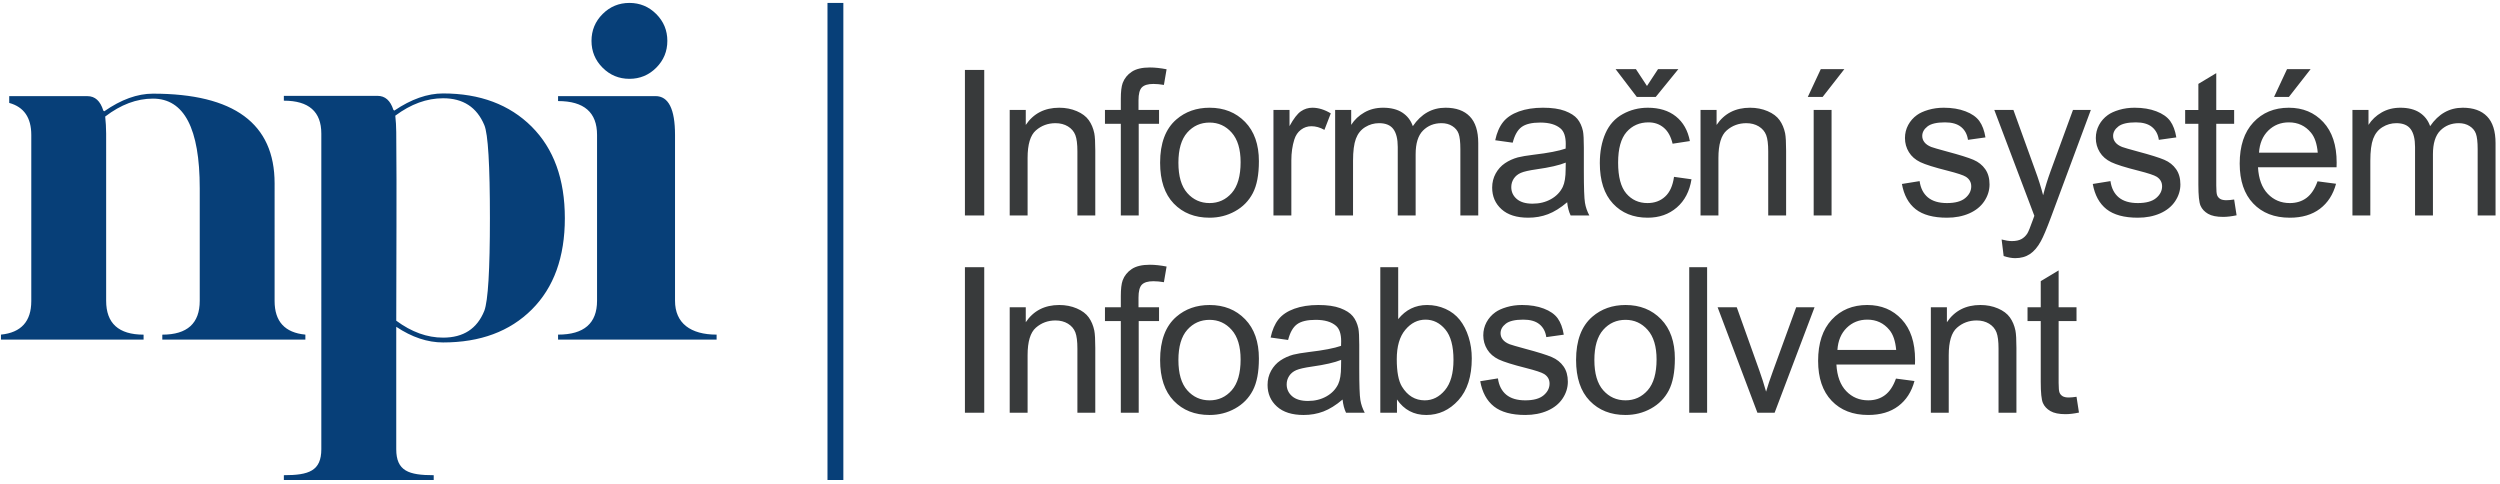
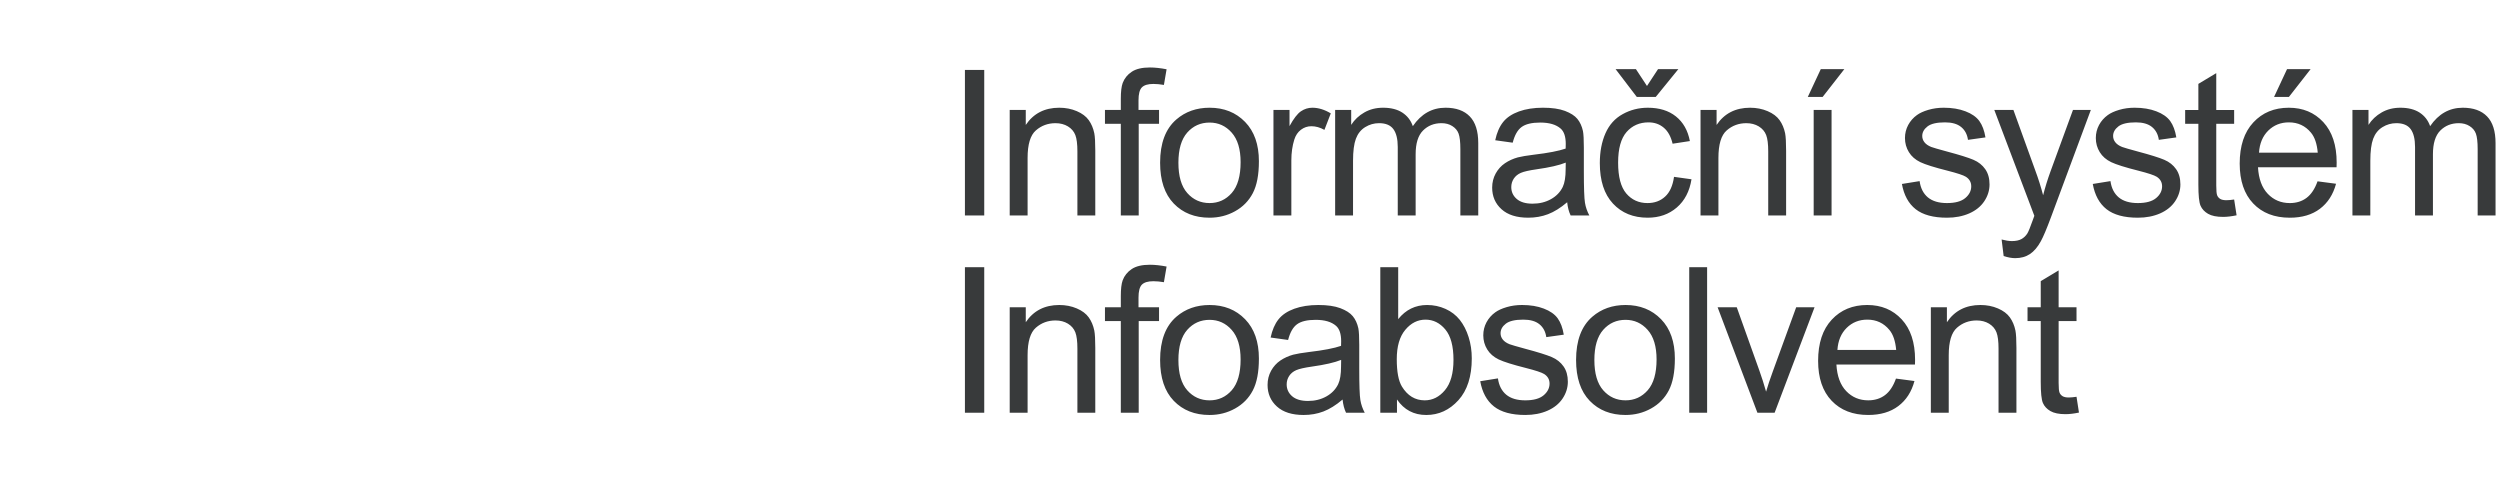
<svg xmlns="http://www.w3.org/2000/svg" xmlns:ns1="http://sodipodi.sourceforge.net/DTD/sodipodi-0.dtd" xmlns:ns2="http://www.inkscape.org/namespaces/inkscape" version="1.1" id="svg2" xml:space="preserve" width="792" height="153.333" viewBox="0 0 792 153.333" ns1:docname="Infoabsolvent Pantone barevné.eps">
  <defs id="defs6" />
  <ns1:namedview pagecolor="#ffffff" bordercolor="#666666" borderopacity="1" objecttolerance="10" gridtolerance="10" guidetolerance="10" ns2:pageopacity="0" ns2:pageshadow="2" ns2:window-width="640" ns2:window-height="480" id="namedview4" />
  <g id="g10" ns2:groupmode="layer" ns2:label="ink_ext_XXXXXX" transform="matrix(1.333,0,0,-1.333,0,153.333)">
    <g id="g12" transform="scale(0.1)">
-       <path d="m 1432.14,989.352 c -17.6,17.608 -26.38,38.928 -26.38,63.788 0,24.87 8.77,46.18 26.38,63.8 17.6,17.62 38.89,26.4 63.74,26.4 24.83,0 46.12,-8.78 63.73,-26.4 17.61,-17.62 26.39,-38.93 26.39,-63.8 0,-24.86 -8.79,-46.17 -26.39,-63.788 -17.61,-17.625 -38.9,-26.411 -63.73,-26.411 -24.85,0 -46.14,8.801 -63.74,26.411 z m -105.85,-67.481 h 231.65 c 30.88,0 46.32,-30.91 46.32,-92.234 V 435.496 c 0,-53.492 37.04,-80.473 98.82,-80.473 v -11.789 h -376.79 v 11.789 c 61.76,0 92.65,26.883 92.65,80.473 v 394.141 c 0,53.574 -30.89,80.453 -92.65,80.453 z m -429.079,0.602 c 18.09,0 30.66,-11.121 37.73,-33.348 1.141,-1.043 1.961,-1.562 2.411,-1.562 39.953,27.093 78.578,40.64 115.678,40.64 87.52,0 157.72,-26.328 210.43,-78.789 52.69,-52.656 78.95,-125.156 78.95,-217.68 0,-92.339 -26.07,-164.656 -78.38,-216.914 -52.33,-52.277 -122.71,-78.406 -211,-78.406 -37.1,0 -74.206,12.395 -111.3,37.191 V 82.789 c 0,-52.039 29.676,-61.852 89.04,-61.852 V 9.488 H 674.605 V 20.938 c 59.368,0 89.047,9.961 89.047,62.051 V 832.809 c 0,52.082 -29.679,78.222 -89.047,78.222 v 11.442 z M 1164.33,631.734 c 0,126.672 -4.38,200.5 -13.31,221.301 -17.89,42.543 -50.43,63.723 -97.99,63.723 -38.62,0 -76.487,-13.735 -113.581,-41.399 1.391,-12.492 2.156,-25.464 2.266,-39.078 1.418,-149.113 0.015,-298.968 0.015,-448.172 36.34,-26.906 73.44,-40.254 111.3,-40.254 48.32,0 80.86,21.172 97.99,63.715 8.93,23.848 13.31,97.11 13.31,220.164 z M 252.285,779.699 V 435.41 c 0,-53.48 29.649,-80.465 88.961,-80.465 V 343.16 H 2.293 v 11.863 c 48.031,4.844 72.063,31.438 72.063,79.657 v 394.875 c 0,41.125 -17.484,66.523 -52.445,76.113 v 16.117 H 207.801 c 18.078,0 30.633,-11.433 37.695,-34.293 1.145,-1.066 1.957,-1.613 2.41,-1.613 39.93,27.867 78.508,41.801 115.582,41.801 192.762,0 289.133,-71.149 289.133,-213.133 V 434.789 c 0,-48.476 24.379,-75.215 73.133,-79.766 V 343.16 H 385.73 v 11.785 c 59.309,0 88.969,26.887 88.969,80.465 v 267.75 c 0,141.899 -37.074,212.75 -111.211,212.75 -38.59,0 -76.418,-14.133 -113.484,-42.59 1.394,-12.851 2.152,-26.191 2.254,-40.199 0.14,-17.785 0.027,-35.621 0.027,-53.422 z M 2004.3,1143.34 V 9.484 h -37.71 V 1143.34 h 37.71" style="fill:#073f78;fill-opacity:1;fill-rule:nonzero;stroke:none" id="path14" />
      <path d="m 2293.24,638.207 v 345.91 h 45.9 v -345.91 z m 106.42,0 v 250.738 h 38.17 v -35.59 c 18.35,27.293 44.93,40.903 79.63,40.903 15.14,0 28.99,-2.738 41.63,-8.129 12.64,-5.395 22.14,-12.563 28.42,-21.34 6.28,-8.777 10.71,-19.242 13.21,-31.32 1.53,-7.895 2.33,-21.66 2.33,-41.309 V 638.207 h -42.51 v 152.344 c 0,17.312 -1.61,30.273 -4.91,38.808 -3.31,8.536 -9.18,15.383 -17.56,20.536 -8.37,5.07 -18.28,7.648 -29.55,7.648 -18.03,0 -33.57,-5.719 -46.7,-17.234 -13.12,-11.43 -19.64,-33.25 -19.64,-65.297 V 638.207 Z m 264.07,0 v 217.887 h -37.68 v 32.851 h 37.68 v 26.571 c 0,16.832 1.45,29.312 4.43,37.441 4.11,10.953 11.2,19.891 21.5,26.734 10.23,6.84 24.64,10.223 43.16,10.223 12,0 25.2,-1.449 39.7,-4.266 l -6.37,-37.199 c -8.85,1.528 -17.15,2.336 -25.04,2.336 -12.88,0 -21.98,-2.738 -27.38,-8.215 -5.31,-5.472 -7.96,-15.699 -7.96,-30.675 v -22.95 h 48.79 v -32.851 h -48.31 V 638.207 Z m 93.38,125.371 c 0,46.297 12.88,80.598 38.73,102.902 21.49,18.52 47.82,27.778 78.82,27.778 34.39,0 62.57,-11.274 84.47,-33.817 21.82,-22.464 32.77,-53.625 32.77,-93.32 0,-32.207 -4.83,-57.492 -14.49,-75.93 -9.66,-18.441 -23.76,-32.773 -42.28,-43 -18.43,-10.222 -38.65,-15.296 -60.47,-15.296 -35.1,0 -63.45,11.191 -85.11,33.656 -21.65,22.465 -32.44,54.836 -32.44,97.027 z m 43.48,-0.082 c 0,-32.047 7,-56.039 21.01,-71.902 14.09,-15.946 31.73,-23.914 53.06,-23.914 21.1,0 38.65,7.968 52.75,23.992 14,16.027 21.01,40.422 21.01,73.195 0,30.918 -7.08,54.348 -21.18,70.211 -14.09,15.942 -31.64,23.914 -52.58,23.914 -21.33,0 -38.97,-7.89 -53.06,-23.754 -14.01,-15.863 -21.01,-39.773 -21.01,-71.742 z m 225.9,-125.289 v 250.738 h 38.17 v -38.406 c 9.74,17.793 18.76,29.551 27.05,35.184 8.3,5.718 17.4,8.535 27.3,8.535 14.33,0 28.9,-4.508 43.72,-13.445 l -15.14,-39.211 c -10.3,5.796 -20.61,8.695 -30.91,8.695 -9.27,0 -17.56,-2.82 -24.89,-8.375 -7.32,-5.555 -12.56,-13.285 -15.7,-23.188 -4.75,-15.058 -7.08,-31.566 -7.08,-49.523 V 638.207 Z m 146.6,0 v 250.738 h 38.16 v -35.429 c 7.82,12.238 18.28,22.144 31.32,29.55 13.05,7.489 27.87,11.192 44.53,11.192 18.53,0 33.74,-3.863 45.58,-11.512 11.83,-7.73 20.21,-18.441 25.04,-32.289 19.97,29.231 45.82,43.801 77.7,43.801 24.96,0 44.21,-6.84 57.57,-20.613 13.45,-13.766 20.21,-34.946 20.21,-63.528 v -171.91 h -42.51 v 157.816 c 0,16.915 -1.45,29.149 -4.19,36.641 -2.74,7.488 -7.73,13.445 -15.05,18.035 -7.25,4.59 -15.79,6.844 -25.53,6.844 -17.72,0 -32.37,-5.879 -44.04,-17.555 -11.68,-11.754 -17.48,-30.515 -17.48,-56.281 v -145.5 h -42.51 v 162.731 c 0,18.839 -3.46,33.011 -10.39,42.433 -6.93,9.422 -18.28,14.172 -33.98,14.172 -11.91,0 -22.95,-3.141 -33.09,-9.422 -10.14,-6.281 -17.47,-15.457 -22.06,-27.617 -4.51,-12.078 -6.76,-29.551 -6.76,-52.34 V 638.207 Z m 551.44,31.402 c -15.78,-13.445 -30.99,-22.867 -45.57,-28.421 -14.58,-5.555 -30.19,-8.293 -46.94,-8.293 -27.54,0 -48.72,6.683 -63.54,20.132 -14.81,13.364 -22.21,30.512 -22.21,51.368 0,12.242 2.81,23.433 8.37,33.578 5.63,10.144 12.96,18.195 21.98,24.316 9.1,6.117 19.24,10.789 30.59,13.93 8.38,2.176 21.02,4.265 37.85,6.359 34.3,4.027 59.67,8.942 75.85,14.574 0.16,5.797 0.24,9.504 0.24,11.032 0,17.23 -4.02,29.39 -12.08,36.476 -10.87,9.582 -27.05,14.332 -48.47,14.332 -20.05,0 -34.86,-3.543 -44.37,-10.551 -9.57,-7.003 -16.58,-19.402 -21.17,-37.277 l -41.55,5.797 c 3.78,17.793 9.99,32.207 18.68,43.156 8.7,10.953 21.26,19.324 37.69,25.285 16.34,5.879 35.42,8.856 57,8.856 21.42,0 38.89,-2.496 52.34,-7.567 13.36,-5.074 23.27,-11.351 29.55,-19.003 6.28,-7.649 10.71,-17.313 13.28,-28.989 1.38,-7.246 2.1,-20.289 2.1,-39.051 v -56.363 c 0,-39.371 0.89,-64.25 2.65,-74.801 1.7,-10.55 5.24,-20.613 10.39,-30.277 h -44.44 c -4.27,8.938 -7.01,19.406 -8.22,31.402 z m -3.38,94.207 c -15.46,-6.277 -38.65,-11.593 -69.57,-15.941 -17.55,-2.496 -29.95,-5.312 -37.2,-8.453 -7.24,-3.141 -12.8,-7.731 -16.75,-13.688 -3.94,-6.039 -5.95,-12.722 -5.95,-20.132 0,-11.192 4.27,-20.614 12.88,-28.098 8.62,-7.492 21.18,-11.274 37.68,-11.274 16.35,0 30.92,3.543 43.72,10.708 12.73,7.085 22.15,16.832 28.11,29.148 4.58,9.582 6.84,23.672 6.84,42.273 z M 3978.46,730 l 41.55,-5.797 c -4.59,-28.586 -16.19,-50.887 -34.95,-67.074 -18.76,-16.184 -41.87,-24.234 -69.16,-24.234 -34.22,0 -61.76,11.191 -82.53,33.574 -20.86,22.386 -31.24,54.433 -31.24,96.14 0,27.055 4.5,50.649 13.44,70.938 8.94,20.211 22.54,35.43 40.9,45.492 18.28,10.145 38.17,15.219 59.75,15.219 27.14,0 49.44,-6.84 66.67,-20.613 17.31,-13.766 28.42,-33.336 33.25,-58.618 l -41.06,-6.281 c -3.95,16.828 -10.87,29.473 -20.94,38.008 -9.98,8.453 -22.06,12.723 -36.23,12.723 -21.42,0 -38.81,-7.653 -52.26,-22.95 -13.36,-15.379 -20.04,-39.535 -20.04,-72.711 0,-33.656 6.44,-58.05 19.32,-73.269 12.96,-15.219 29.79,-22.867 50.48,-22.867 16.75,0 30.68,5.07 41.79,15.297 11.19,10.144 18.28,25.847 21.26,47.023 z m -64.25,215.953 26.33,40.098 h 48.31 l -53.87,-66.188 h -44.93 l -50.48,66.188 h 48.31 z m 127.27,-307.746 v 250.738 h 38.16 v -35.59 c 18.36,27.293 44.93,40.903 79.64,40.903 15.13,0 28.98,-2.738 41.62,-8.129 12.65,-5.395 22.15,-12.563 28.43,-21.34 6.28,-8.777 10.71,-19.242 13.21,-31.32 1.52,-7.895 2.33,-21.66 2.33,-41.309 V 638.207 h -42.52 v 152.344 c 0,17.312 -1.61,30.273 -4.91,38.808 -3.3,8.536 -9.18,15.383 -17.55,20.536 -8.37,5.07 -18.28,7.648 -29.55,7.648 -18.04,0 -33.58,-5.719 -46.7,-17.234 -13.13,-11.43 -19.65,-33.25 -19.65,-65.297 V 638.207 Z m 268.9,0 v 250.738 h 42.51 V 638.207 Z m -14.01,281.656 30.92,66.188 h 56.04 l -51.69,-66.188 z m 223.73,-206.773 42.03,6.765 c 2.34,-16.828 8.94,-29.714 19.73,-38.73 10.79,-8.937 25.93,-13.445 45.25,-13.445 19.57,0 34.07,3.945 43.56,11.914 9.42,7.89 14.18,17.234 14.18,27.941 0,9.582 -4.27,17.149 -12.72,22.625 -5.97,3.785 -20.46,8.535 -43.49,14.414 -31.08,7.813 -52.58,14.574 -64.66,20.293 -11.99,5.797 -21.09,13.684 -27.29,23.832 -6.2,10.063 -9.34,21.258 -9.34,33.496 0,11.192 2.58,21.496 7.65,31 5.15,9.5 12.08,17.391 20.85,23.672 6.61,4.832 15.62,8.938 26.98,12.317 11.43,3.382 23.59,5.074 36.63,5.074 19.65,0 36.88,-2.817 51.7,-8.535 14.89,-5.633 25.84,-13.364 32.93,-23.028 7,-9.742 11.92,-22.707 14.57,-38.968 l -41.54,-5.797 c -1.86,13.039 -7.33,23.269 -16.35,30.593 -9.02,7.329 -21.74,10.954 -38.25,10.954 -19.4,0 -33.33,-3.223 -41.63,-9.664 -8.29,-6.442 -12.48,-14.008 -12.48,-22.625 0,-5.477 1.7,-10.469 5.16,-14.899 3.46,-4.508 8.86,-8.289 16.26,-11.269 4.27,-1.614 16.67,-5.235 37.44,-10.872 29.96,-7.972 50.89,-14.574 62.81,-19.648 11.92,-5.07 21.26,-12.559 28.02,-22.223 6.85,-9.742 10.23,-21.82 10.23,-36.312 0,-14.094 -4.11,-27.379 -12.4,-39.856 -8.3,-12.48 -20.22,-22.144 -35.75,-28.988 -15.63,-6.844 -33.26,-10.226 -52.91,-10.226 -32.53,0 -57.41,6.761 -74.48,20.21 -17.07,13.528 -27.94,33.497 -32.69,59.985 z m 241.77,-171.262 -4.83,39.293 c 9.34,-2.496 17.39,-3.785 24.32,-3.785 9.5,0 17.07,1.613 22.7,4.75 5.72,3.141 10.39,7.57 14.01,13.207 2.66,4.266 7.01,14.816 12.97,31.723 0.8,2.336 2.01,5.8 3.78,10.386 l -95.17,251.543 h 45.41 l 52.34,-144.773 c 6.84,-18.277 12.88,-37.602 18.28,-57.895 4.91,19.086 10.71,37.926 17.47,56.446 l 53.46,146.222 h 42.44 l -94.77,-255.086 c -10.23,-27.457 -18.2,-46.296 -23.92,-56.683 -7.57,-13.93 -16.26,-24.156 -26.01,-30.68 -9.82,-6.523 -21.49,-9.742 -35.02,-9.742 -8.21,0 -17.4,1.691 -27.46,5.074 z m 211.81,171.262 42.04,6.765 c 2.33,-16.828 8.94,-29.714 19.73,-38.73 10.78,-8.937 25.92,-13.445 45.25,-13.445 19.56,0 34.06,3.945 43.55,11.914 9.43,7.89 14.18,17.234 14.18,27.941 0,9.582 -4.27,17.149 -12.72,22.625 -5.96,3.785 -20.46,8.535 -43.48,14.414 -31.09,7.813 -52.59,14.574 -64.66,20.293 -12,5.797 -21.1,13.684 -27.3,23.832 -6.2,10.063 -9.34,21.258 -9.34,33.496 0,11.192 2.58,21.496 7.65,31 5.15,9.5 12.08,17.391 20.86,23.672 6.6,4.832 15.62,8.938 26.97,12.317 11.43,3.382 23.59,5.074 36.64,5.074 19.64,0 36.88,-2.817 51.69,-8.535 14.9,-5.633 25.85,-13.364 32.93,-23.028 7.01,-9.742 11.92,-22.707 14.58,-38.968 l -41.55,-5.797 c -1.86,13.039 -7.33,23.269 -16.34,30.593 -9.02,7.329 -21.75,10.954 -38.25,10.954 -19.41,0 -33.34,-3.223 -41.63,-9.664 -8.29,-6.442 -12.48,-14.008 -12.48,-22.625 0,-5.477 1.69,-10.469 5.15,-14.899 3.46,-4.508 8.86,-8.289 16.26,-11.269 4.27,-1.614 16.67,-5.235 37.45,-10.872 29.95,-7.972 50.89,-14.574 62.8,-19.648 11.92,-5.07 21.26,-12.559 28.02,-22.223 6.85,-9.742 10.23,-21.82 10.23,-36.312 0,-14.094 -4.11,-27.379 -12.4,-39.856 -8.3,-12.48 -20.21,-22.144 -35.75,-28.988 -15.62,-6.844 -33.26,-10.226 -52.9,-10.226 -32.53,0 -57.41,6.761 -74.48,20.21 -17.07,13.528 -27.94,33.497 -32.7,59.985 z m 335.98,-36.957 5.8,-37.52 c -11.92,-2.5 -22.63,-3.785 -31.97,-3.785 -15.38,0 -27.29,2.414 -35.83,7.328 -8.45,4.91 -14.41,11.274 -17.87,19.242 -3.47,7.973 -5.16,24.719 -5.16,50.247 v 144.449 h -31.4 v 32.851 h 31.4 v 62 l 42.52,25.524 v -87.524 h 42.51 v -32.851 h -42.51 V 709.227 c 0,-12.161 0.73,-19.969 2.25,-23.43 1.45,-3.465 3.87,-6.203 7.25,-8.293 3.38,-2.016 8.21,-3.063 14.49,-3.063 4.67,0 10.87,0.563 18.52,1.692 z m 198.21,43.242 43.96,-5.801 c -6.84,-25.523 -19.64,-45.41 -38.32,-59.504 -18.68,-14.09 -42.52,-21.175 -71.59,-21.175 -36.55,0 -65.54,11.273 -86.96,33.816 -21.41,22.469 -32.12,54.109 -32.12,94.773 0,42.032 10.79,74.723 32.45,97.911 21.66,23.269 49.76,34.863 84.3,34.863 33.41,0 60.71,-11.352 81.89,-34.141 21.18,-22.785 31.8,-54.832 31.8,-96.137 0,-2.496 -0.08,-6.281 -0.24,-11.273 h -186.72 c 1.61,-27.457 9.34,-48.555 23.35,-63.125 13.93,-14.578 31.4,-21.902 52.25,-21.902 15.54,0 28.83,4.105 39.78,12.316 11.03,8.215 19.73,21.34 26.17,39.379 z m -139.14,68.113 h 139.62 c -1.85,21.102 -7.24,36.879 -16.02,47.43 -13.45,16.348 -31,24.559 -52.5,24.559 -19.48,0 -35.83,-6.524 -49.12,-19.571 -13.2,-13.039 -20.53,-30.511 -21.98,-52.418 z m 35.75,132.375 30.92,66.188 h 56.05 l -51.7,-66.188 z m 186.3,-281.656 v 250.738 h 38.16 v -35.429 c 7.81,12.238 18.28,22.144 31.32,29.55 13.04,7.489 27.87,11.192 44.53,11.192 18.52,0 33.74,-3.863 45.57,-11.512 11.84,-7.73 20.21,-18.441 25.05,-32.289 19.96,29.231 45.81,43.801 77.7,43.801 24.96,0 44.2,-6.84 57.57,-20.613 13.45,-13.766 20.21,-34.946 20.21,-63.528 v -171.91 h -42.51 v 157.816 c 0,16.915 -1.46,29.149 -4.19,36.641 -2.74,7.488 -7.73,13.445 -15.06,18.035 -7.25,4.59 -15.78,6.844 -25.52,6.844 -17.72,0 -32.38,-5.879 -44.05,-17.555 -11.67,-11.754 -17.47,-30.515 -17.47,-56.281 v -145.5 h -42.52 v 162.731 c 0,18.839 -3.46,33.011 -10.38,42.433 -6.93,9.422 -18.28,14.172 -33.98,14.172 -11.92,0 -22.95,-3.141 -33.09,-9.422 -10.15,-6.281 -17.48,-15.457 -22.07,-27.617 -4.51,-12.078 -6.76,-29.551 -6.76,-52.34 V 638.207 Z M 2293.24,169.367 v 345.91 h 45.9 v -345.91 z m 106.42,0 v 250.735 h 38.17 v -35.586 c 18.35,27.293 44.93,40.902 79.63,40.902 15.14,0 28.99,-2.738 41.63,-8.133 12.64,-5.394 22.14,-12.558 28.42,-21.336 6.28,-8.781 10.71,-19.246 13.21,-31.324 1.53,-7.891 2.33,-21.66 2.33,-41.305 V 169.367 h -42.51 v 152.344 c 0,17.309 -1.61,30.273 -4.91,38.809 -3.31,8.535 -9.18,15.378 -17.56,20.531 -8.37,5.074 -18.28,7.648 -29.55,7.648 -18.03,0 -33.57,-5.715 -46.7,-17.23 -13.12,-11.434 -19.64,-33.254 -19.64,-65.301 V 169.367 Z m 264.07,0 V 387.25 h -37.68 v 32.852 h 37.68 v 26.574 c 0,16.828 1.45,29.308 4.43,37.437 4.11,10.953 11.2,19.891 21.5,26.735 10.23,6.843 24.64,10.226 43.16,10.226 12,0 25.2,-1.449 39.7,-4.269 l -6.37,-37.196 c -8.85,1.528 -17.15,2.332 -25.04,2.332 -12.88,0 -21.98,-2.738 -27.38,-8.211 -5.31,-5.476 -7.96,-15.703 -7.96,-30.679 v -22.949 h 48.79 V 387.25 h -48.31 V 169.367 Z m 93.38,125.367 c 0,46.297 12.88,80.602 38.73,102.903 21.49,18.519 47.82,27.781 78.82,27.781 34.39,0 62.57,-11.273 84.47,-33.816 21.82,-22.465 32.77,-53.629 32.77,-93.325 0,-32.207 -4.83,-57.488 -14.49,-75.929 -9.66,-18.438 -23.76,-32.77 -42.28,-42.996 -18.43,-10.227 -38.65,-15.301 -60.47,-15.301 -35.1,0 -63.45,11.195 -85.11,33.66 -21.65,22.465 -32.44,54.832 -32.44,97.023 z m 43.48,-0.078 c 0,-32.051 7,-56.043 21.01,-71.906 14.09,-15.941 31.73,-23.914 53.06,-23.914 21.1,0 38.65,7.973 52.75,23.996 14,16.023 21.01,40.422 21.01,73.191 0,30.918 -7.08,54.352 -21.18,70.211 -14.09,15.946 -31.64,23.914 -52.58,23.914 -21.33,0 -38.97,-7.886 -53.06,-23.75 -14.01,-15.863 -21.01,-39.777 -21.01,-71.742 z m 390.16,-93.886 c -15.78,-13.45 -31,-22.868 -45.57,-28.422 -14.57,-5.559 -30.2,-8.297 -46.95,-8.297 -27.53,0 -48.71,6.683 -63.53,20.133 -14.81,13.367 -22.22,30.515 -22.22,51.371 0,12.238 2.82,23.429 8.38,33.574 5.63,10.144 12.96,18.199 21.98,24.32 9.1,6.117 19.24,10.789 30.59,13.93 8.38,2.172 21.02,4.266 37.85,6.359 34.3,4.024 59.67,8.938 75.85,14.575 0.16,5.796 0.24,9.5 0.24,11.031 0,17.23 -4.03,29.39 -12.08,36.472 -10.87,9.586 -27.05,14.332 -48.47,14.332 -20.05,0 -34.86,-3.539 -44.37,-10.546 -9.57,-7.004 -16.58,-19.403 -21.17,-37.278 l -41.55,5.797 c 3.79,17.793 9.98,32.207 18.68,43.156 8.7,10.95 21.26,19.325 37.68,25.282 16.35,5.879 35.43,8.859 57.01,8.859 21.42,0 38.89,-2.496 52.34,-7.57 13.36,-5.075 23.27,-11.352 29.55,-19 6.28,-7.649 10.71,-17.313 13.28,-28.989 1.37,-7.246 2.1,-20.293 2.1,-39.05 v -56.364 c 0,-39.375 0.88,-64.254 2.65,-74.804 1.69,-10.547 5.24,-20.61 10.39,-30.274 h -44.45 c -4.26,8.938 -7,19.406 -8.21,31.403 z m -3.38,94.207 c -15.46,-6.282 -38.65,-11.594 -69.57,-15.942 -17.55,-2.5 -29.95,-5.316 -37.2,-8.453 -7.24,-3.141 -12.8,-7.73 -16.74,-13.691 -3.95,-6.039 -5.97,-12.719 -5.97,-20.129 0,-11.192 4.27,-20.614 12.89,-28.102 8.61,-7.488 21.18,-11.273 37.68,-11.273 16.35,0 30.92,3.543 43.72,10.711 12.73,7.086 22.14,16.828 28.11,29.148 4.59,9.582 6.84,23.672 6.84,42.27 z m 132.67,-125.61 h -39.62 v 345.91 h 42.51 V 391.84 c 17.96,22.387 40.83,33.578 68.69,33.578 15.38,0 30.03,-3.059 43.8,-9.262 13.77,-6.199 25.04,-14.976 33.98,-26.168 8.86,-11.273 15.86,-24.797 20.85,-40.66 5.08,-15.785 7.57,-32.773 7.57,-50.808 0,-42.836 -10.62,-76.008 -31.8,-99.36 -21.26,-23.433 -46.7,-35.109 -76.41,-35.109 -29.56,0 -52.75,12.32 -69.57,36.879 z m -0.49,127.219 c 0,-29.949 4.11,-51.609 12.24,-64.981 13.37,-21.82 31.41,-32.769 54.19,-32.769 18.6,0 34.63,8.055 48.07,24.156 13.53,16.106 20.29,40.098 20.29,71.985 0,32.691 -6.44,56.765 -19.4,72.304 -12.97,15.543 -28.67,23.352 -47.03,23.352 -18.59,0 -34.62,-8.051 -48.07,-24.156 -13.52,-16.102 -20.29,-39.372 -20.29,-69.891 z m 198.37,-52.336 42.03,6.762 c 2.34,-16.828 8.94,-29.711 19.73,-38.727 10.79,-8.937 25.93,-13.449 45.25,-13.449 19.57,0 34.06,3.945 43.56,11.918 9.42,7.891 14.17,17.23 14.17,27.941 0,9.578 -4.26,17.149 -12.71,22.625 -5.97,3.785 -20.46,8.535 -43.49,14.41 -31.08,7.813 -52.58,14.579 -64.66,20.293 -11.99,5.797 -21.09,13.688 -27.29,23.836 -6.2,10.063 -9.34,21.258 -9.34,33.493 0,11.195 2.58,21.5 7.65,31 5.15,9.503 12.07,17.394 20.85,23.671 6.61,4.832 15.62,8.938 26.98,12.321 11.43,3.383 23.59,5.074 36.64,5.074 19.64,0 36.87,-2.816 51.69,-8.535 14.89,-5.637 25.84,-13.367 32.93,-23.028 7,-9.746 11.92,-22.707 14.57,-38.972 l -41.55,-5.797 c -1.85,13.043 -7.32,23.269 -16.34,30.598 -9.02,7.328 -21.74,10.949 -38.25,10.949 -19.4,0 -33.33,-3.219 -41.63,-9.664 -8.29,-6.438 -12.48,-14.008 -12.48,-22.625 0,-5.473 1.7,-10.465 5.16,-14.895 3.46,-4.508 8.85,-8.293 16.26,-11.273 4.27,-1.61 16.67,-5.235 37.44,-10.867 29.96,-7.973 50.89,-14.579 62.81,-19.649 11.92,-5.074 21.26,-12.562 28.02,-22.222 6.85,-9.743 10.22,-21.825 10.22,-36.317 0,-14.09 -4.1,-27.375 -12.39,-39.855 -8.3,-12.481 -20.21,-22.145 -35.76,-28.985 -15.61,-6.847 -33.25,-10.23 -52.9,-10.23 -32.53,0 -57.41,6.765 -74.48,20.211 -17.07,13.527 -27.94,33.5 -32.69,59.988 z m 227.76,50.484 c 0,46.297 12.88,80.602 38.73,102.903 21.5,18.519 47.83,27.781 78.83,27.781 34.38,0 62.56,-11.273 84.46,-33.816 21.82,-22.465 32.77,-53.629 32.77,-93.325 0,-32.207 -4.83,-57.488 -14.49,-75.929 -9.66,-18.438 -23.75,-32.77 -42.27,-42.996 -18.44,-10.227 -38.65,-15.301 -60.47,-15.301 -35.11,0 -63.45,11.195 -85.11,33.66 -21.66,22.465 -32.45,54.832 -32.45,97.023 z m 43.48,-0.078 c 0,-32.051 7,-56.043 21.02,-71.906 14.09,-15.941 31.72,-23.914 53.06,-23.914 21.09,0 38.65,7.973 52.74,23.996 14.01,16.023 21.01,40.422 21.01,73.191 0,30.918 -7.08,54.352 -21.17,70.211 -14.09,15.946 -31.65,23.914 -52.58,23.914 -21.34,0 -38.97,-7.886 -53.06,-23.75 -14.02,-15.863 -21.02,-39.777 -21.02,-71.742 z m 225.43,-125.289 v 345.91 h 42.51 v -345.91 z m 162.05,0 -94.61,250.735 h 45.49 l 53.63,-150.168 c 5.79,-16.184 11.19,-33.012 16.1,-50.485 3.79,13.207 9.02,29.067 15.86,47.668 l 55.72,152.985 h 43.64 l -94.93,-250.735 z m 329.29,81.164 43.96,-5.801 c -6.84,-25.523 -19.64,-45.41 -38.32,-59.5 -18.68,-14.093 -42.52,-21.179 -71.59,-21.179 -36.55,0 -65.53,11.273 -86.96,33.82 -21.41,22.465 -32.12,54.109 -32.12,94.774 0,42.027 10.79,74.718 32.44,97.906 21.66,23.273 49.77,34.867 84.31,34.867 33.42,0 60.71,-11.352 81.89,-34.141 21.17,-22.789 31.8,-54.832 31.8,-96.14 0,-2.492 -0.08,-6.278 -0.24,-11.274 h -186.72 c 1.61,-27.457 9.34,-48.55 23.35,-63.125 13.93,-14.574 31.4,-21.902 52.25,-21.902 15.55,0 28.83,4.109 39.78,12.32 11.03,8.215 19.73,21.34 26.17,39.375 z m -139.14,68.117 h 139.62 c -1.85,21.098 -7.25,36.879 -16.02,47.426 -13.44,16.348 -31,24.559 -52.5,24.559 -19.48,0 -35.83,-6.524 -49.11,-19.567 -13.21,-13.043 -20.54,-30.515 -21.99,-52.418 z M 4588.84,169.367 V 420.102 H 4627 v -35.586 c 18.36,27.293 44.93,40.902 79.64,40.902 15.13,0 28.98,-2.738 41.62,-8.133 12.65,-5.394 22.15,-12.558 28.42,-21.336 6.29,-8.781 10.71,-19.246 13.21,-31.324 1.53,-7.891 2.34,-21.66 2.34,-41.305 V 169.367 h -42.52 v 152.344 c 0,17.309 -1.61,30.273 -4.91,38.809 -3.3,8.535 -9.18,15.378 -17.55,20.531 -8.38,5.074 -18.28,7.648 -29.55,7.648 -18.04,0 -33.58,-5.715 -46.7,-17.23 -13.13,-11.434 -19.65,-33.254 -19.65,-65.301 V 169.367 Z m 346.2,37.926 5.8,-37.523 c -11.92,-2.497 -22.63,-3.786 -31.97,-3.786 -15.38,0 -27.3,2.414 -35.83,7.329 -8.46,4.914 -14.41,11.273 -17.88,19.246 -3.46,7.968 -5.15,24.714 -5.15,50.242 V 387.25 h -31.4 v 32.852 h 31.4 v 62 l 42.51,25.527 v -87.527 h 42.52 V 387.25 h -42.52 V 240.387 c 0,-12.16 0.73,-19.973 2.26,-23.434 1.45,-3.461 3.86,-6.199 7.25,-8.293 3.38,-2.012 8.21,-3.062 14.49,-3.062 4.67,0 10.87,0.566 18.52,1.695" style="fill:#383a3b;fill-opacity:1;fill-rule:nonzero;stroke:none" id="path16" />
    </g>
  </g>
</svg>